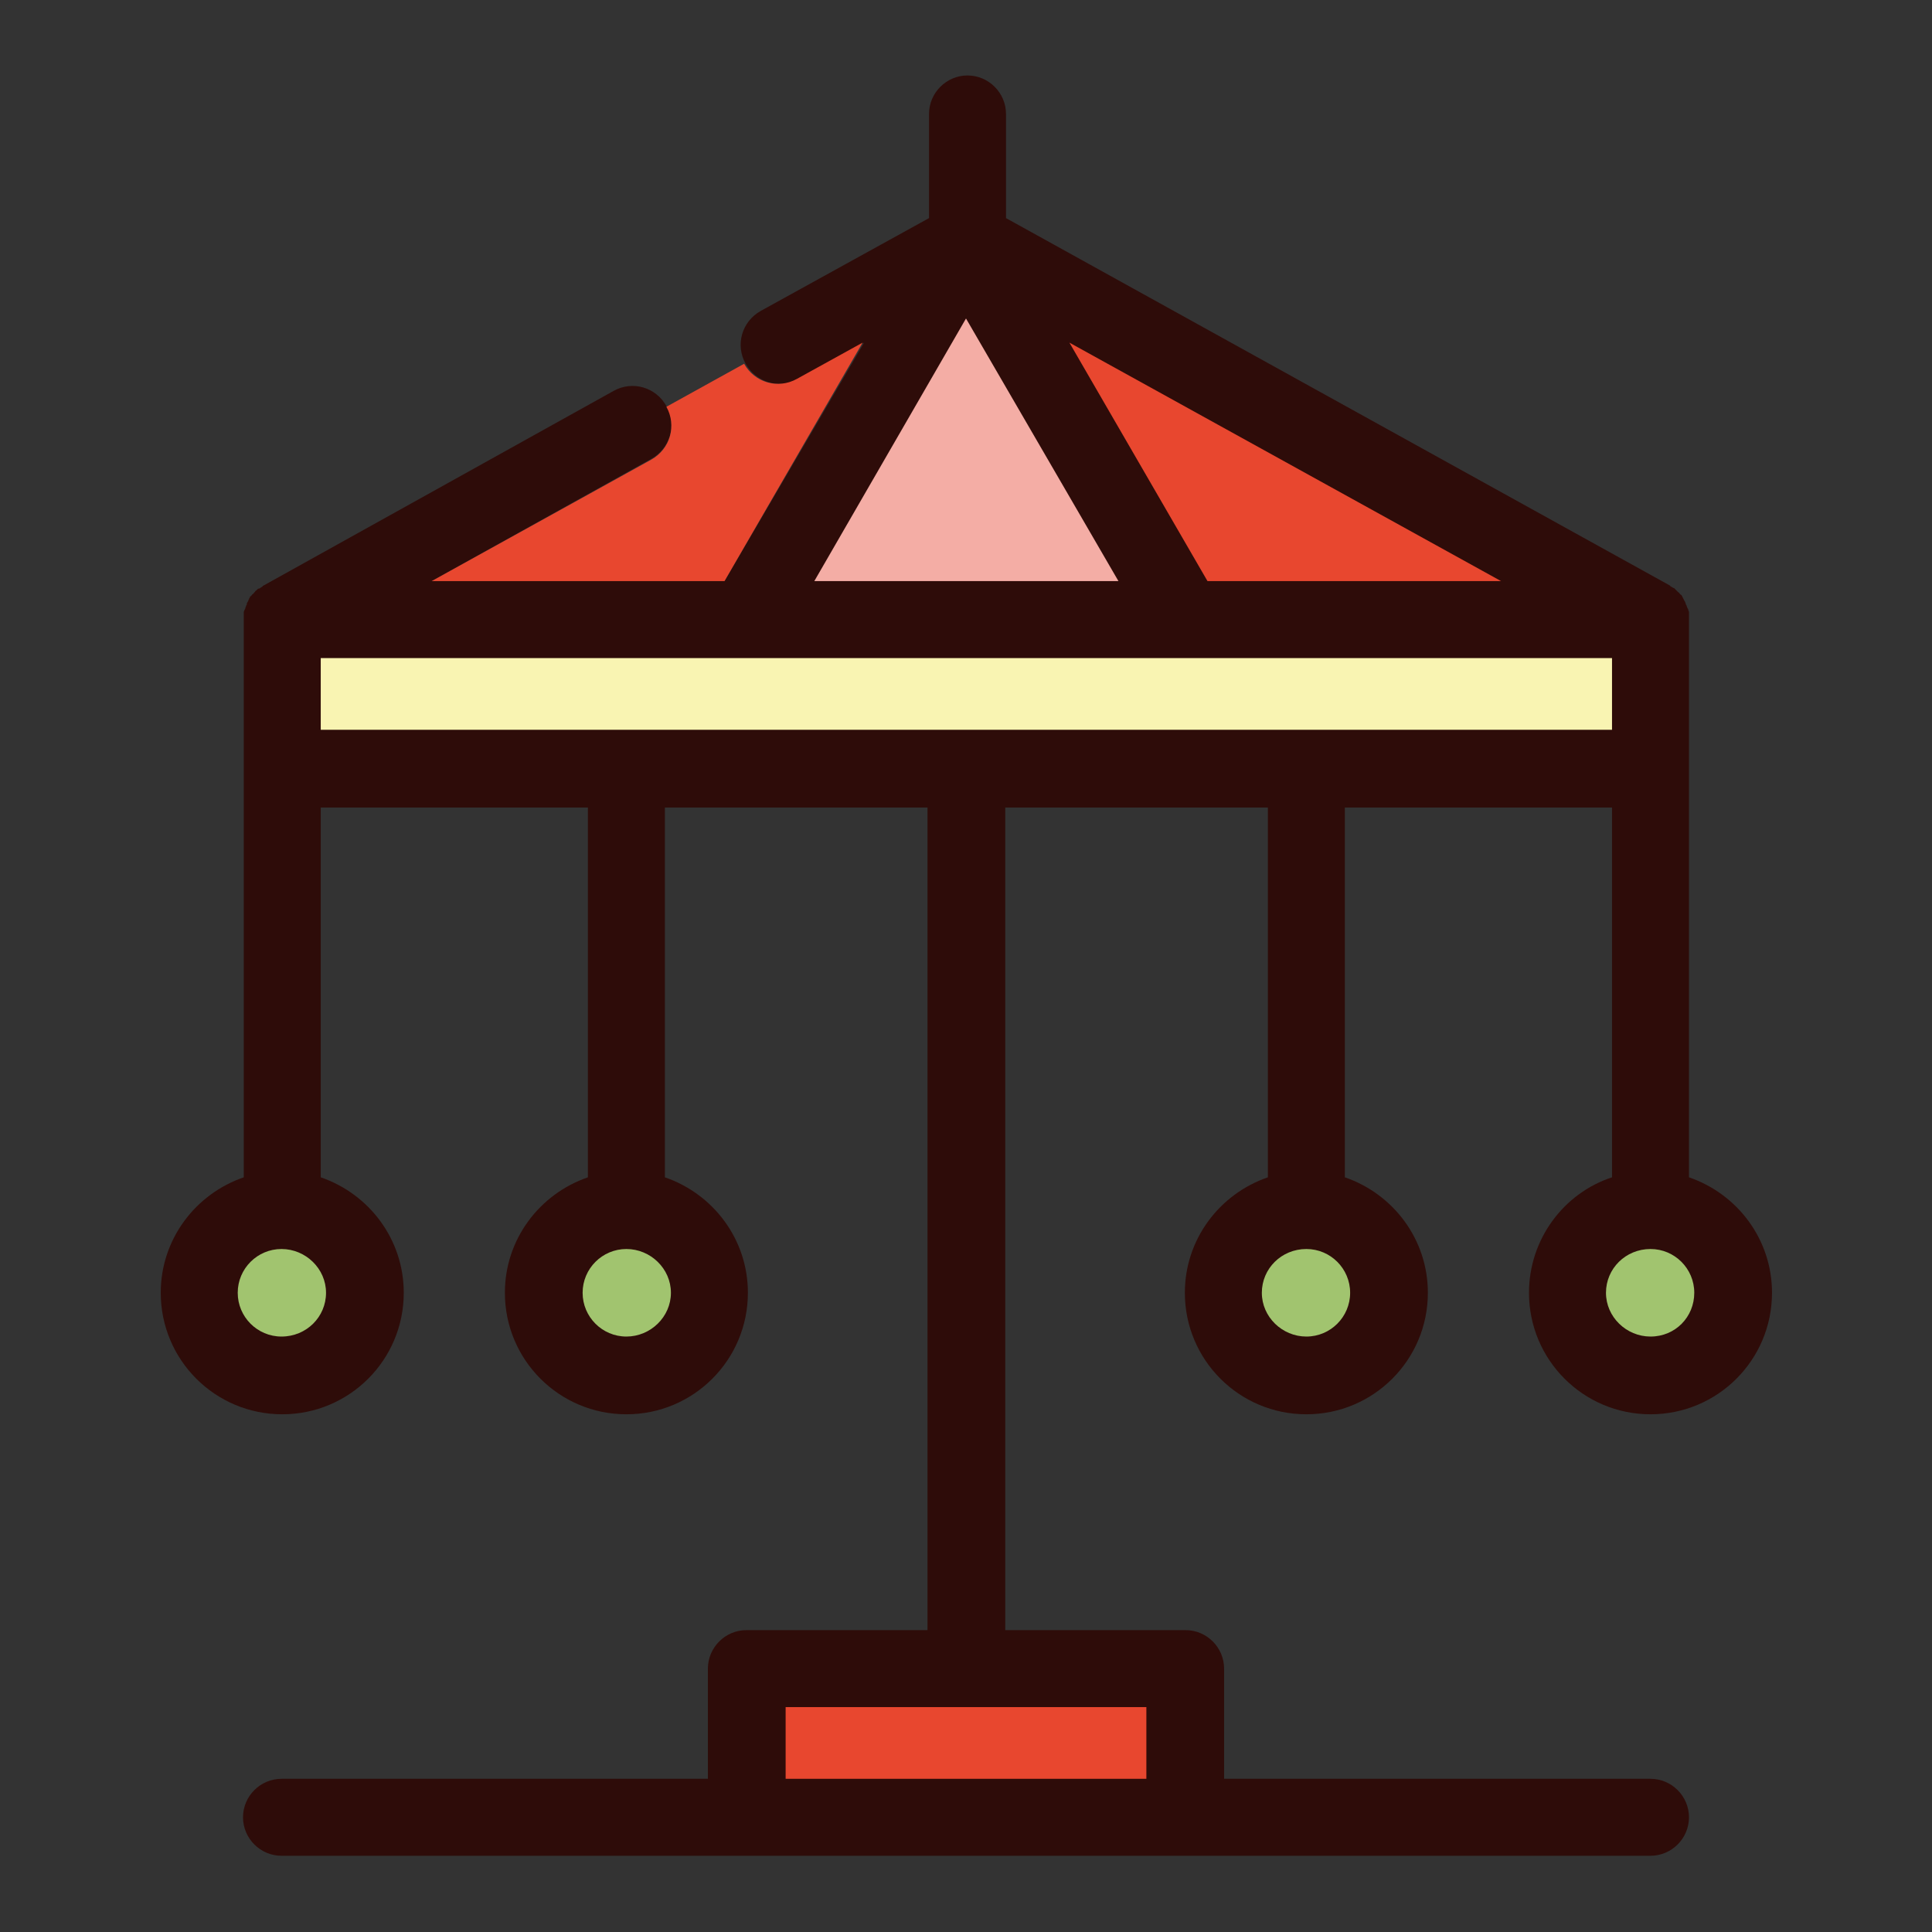
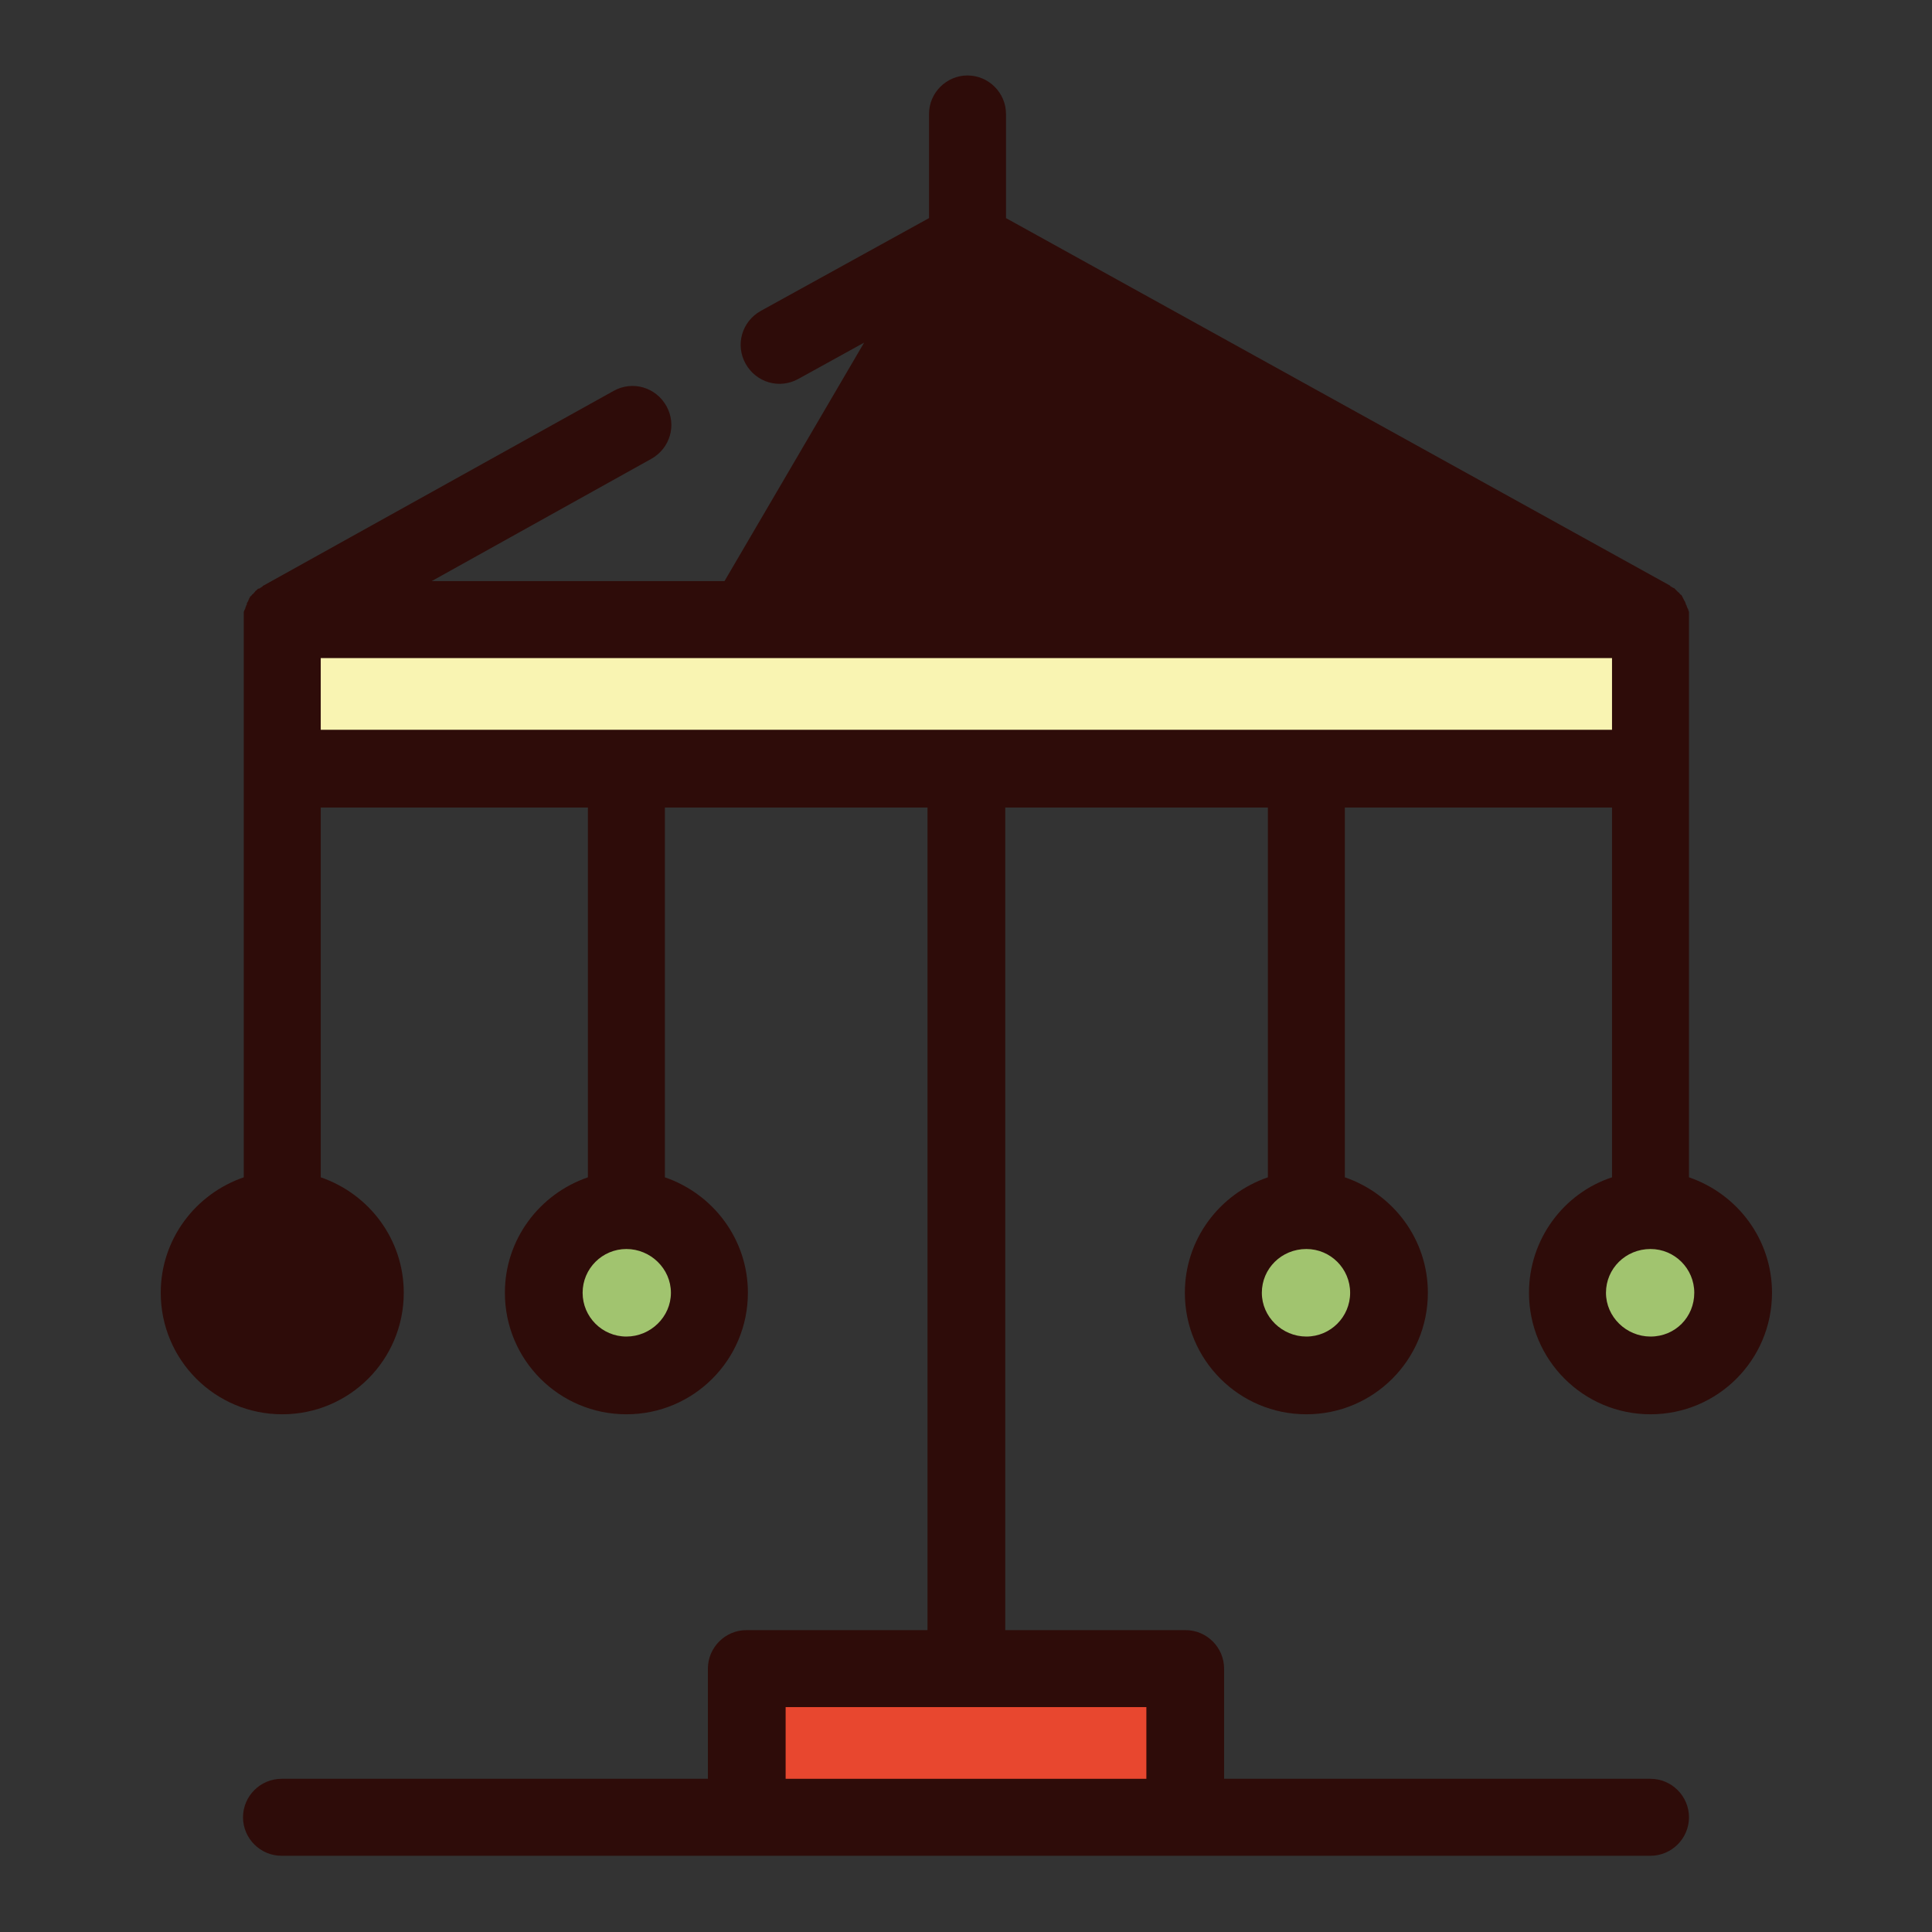
<svg xmlns="http://www.w3.org/2000/svg" version="1.1" x="0px" y="0px" viewBox="0 0 256 256" enable-background="new 0 0 256 256" xml:space="preserve">
  <rect x="0" y="0" width="256" height="256" fill="#333333" stroke="none" />
  <g>
    <path fill="#2e0c09" d="M202.6,171.3c0,8.9,7.2,16.1,16.1,16.1c8.9,0,16.1-7.2,16.1-16.1c0-7.1-4.6-13.1-11-15.3V82.1V82 c0-0.1,0-0.3,0-0.4c0-0.1,0-0.2,0-0.2c0-0.1,0-0.2,0-0.3c0-0.1-0.1-0.2-0.1-0.3c0-0.1,0-0.1-0.1-0.2c0-0.1-0.1-0.2-0.1-0.3 c0-0.1-0.1-0.1-0.1-0.2c0-0.1-0.1-0.2-0.1-0.3c0-0.1-0.1-0.1-0.1-0.2c-0.1-0.1-0.1-0.2-0.1-0.2c-0.1-0.1-0.1-0.2-0.1-0.2 c-0.1-0.1-0.1-0.1-0.1-0.2c-0.1-0.1-0.1-0.2-0.2-0.2c-0.1-0.1-0.1-0.1-0.1-0.1c-0.1-0.1-0.1-0.2-0.2-0.2c-0.1-0.1-0.1-0.1-0.1-0.1 l-0.2-0.2c-0.1-0.1-0.1-0.1-0.2-0.2c-0.1-0.1-0.1-0.1-0.2-0.1c-0.1-0.1-0.2-0.1-0.3-0.2c0,0-0.1,0-0.1-0.1h0c0,0,0,0,0,0l-88-48.7 V15.1c0-2.8-2.3-5.1-5.1-5.1c-2.8,0-5.1,2.3-5.1,5.1v13.8l-22.3,12.3c-2.5,1.4-3.4,4.5-2,7s4.5,3.4,7,2l8.7-4.8L96,77H57.2 l29.1-16.2c2.5-1.4,3.4-4.5,2-7s-4.5-3.4-7-2L34.9,77.6c0,0,0,0,0,0h0c0,0-0.1,0-0.1,0.1c-0.1,0.1-0.2,0.1-0.3,0.2 C34.4,78,34.3,78,34.2,78c-0.1,0.1-0.1,0.1-0.2,0.2c-0.1,0.1-0.2,0.1-0.2,0.2c-0.1,0.1-0.1,0.1-0.1,0.1c-0.1,0.1-0.1,0.2-0.2,0.2 c-0.1,0.1-0.1,0.1-0.1,0.1c-0.1,0.1-0.1,0.2-0.2,0.2c-0.1,0.1-0.1,0.1-0.1,0.2c-0.1,0.1-0.1,0.1-0.1,0.2c-0.1,0.1-0.1,0.2-0.1,0.2 c0,0.1-0.1,0.1-0.1,0.2c-0.1,0.1-0.1,0.2-0.1,0.3c0,0.1-0.1,0.1-0.1,0.2c0,0.1-0.1,0.2-0.1,0.3c0,0.1,0,0.1-0.1,0.2 c0,0.1-0.1,0.2-0.1,0.3c0,0.1,0,0.2,0,0.3c0,0.1,0,0.2,0,0.2c0,0.1,0,0.3,0,0.4V156c-6.4,2.2-11,8.2-11,15.3 c0,8.9,7.2,16.1,16.1,16.1c8.9,0,16.1-7.2,16.1-16.1c0-7.1-4.6-13.1-11-15.3v-49h35.4v49c-6.4,2.2-11,8.2-11,15.3 c0,8.9,7.2,16.1,16.1,16.1c8.9,0,16.1-7.2,16.1-16.1c0-7.1-4.6-13.1-11-15.3v-49h34.8v109H98.9c-2.8,0-5.1,2.3-5.1,5.1v14.6H37.3 c-2.8,0-5.1,2.3-5.1,5.1c0,2.8,2.3,5.1,5.1,5.1h181.4c2.8,0,5.1-2.3,5.1-5.1c0-2.8-2.3-5.1-5.1-5.1h-56.5v-14.6 c0-2.8-2.3-5.1-5.1-5.1h-23.9V107H168v49c-6.4,2.2-11,8.2-11,15.3c0,8.9,7.2,16.1,16.1,16.1s16.1-7.2,16.1-16.1 c0-7.1-4.6-13.1-11-15.3v-49h35.4v49C207.2,158.1,202.6,164.2,202.6,171.3L202.6,171.3z" />
-     <path fill="#e8472f" d="M86.3,60.9L57.2,77H96l18.3-31.6l-8.7,4.8c-2.5,1.4-5.6,0.5-7-2l-10.3,5.7C89.7,56.4,88.8,59.5,86.3,60.9z" />
-     <path fill="#a1c46f" d="M37.3,177.1c-3.2,0-5.8-2.6-5.8-5.8c0-3.2,2.6-5.8,5.8-5.8c3.2,0,5.9,2.6,5.9,5.8S40.6,177.1,37.3,177.1z" />
-     <path fill="#f4ada5" d="M148.2,77h-40.3L128,42.2L148.2,77z" />
-     <path fill="#e8472f" d="M160,77l-18.3-31.6L198.9,77H160z" />
    <path fill="#f9f4b2" d="M42.5,96.7v-9.5h171.1v9.5H42.5z" />
    <path fill="#a1c46f" d="M218.7,177.1c-3.2,0-5.9-2.6-5.9-5.8c0-3.2,2.6-5.8,5.9-5.8c3.2,0,5.8,2.6,5.8,5.8S222,177.1,218.7,177.1z  M173.1,177.1c-3.2,0-5.9-2.6-5.9-5.8c0-3.2,2.6-5.8,5.9-5.8c3.2,0,5.8,2.6,5.8,5.8S176.3,177.1,173.1,177.1z" />
    <path fill="#e8472f" d="M104.1,226.2h47.8v9.5h-47.8V226.2z" />
    <path fill="#a1c46f" d="M83,177.1c-3.2,0-5.8-2.6-5.8-5.8c0-3.2,2.6-5.8,5.8-5.8c3.2,0,5.9,2.6,5.9,5.8S86.2,177.1,83,177.1z" />
  </g>
</svg>